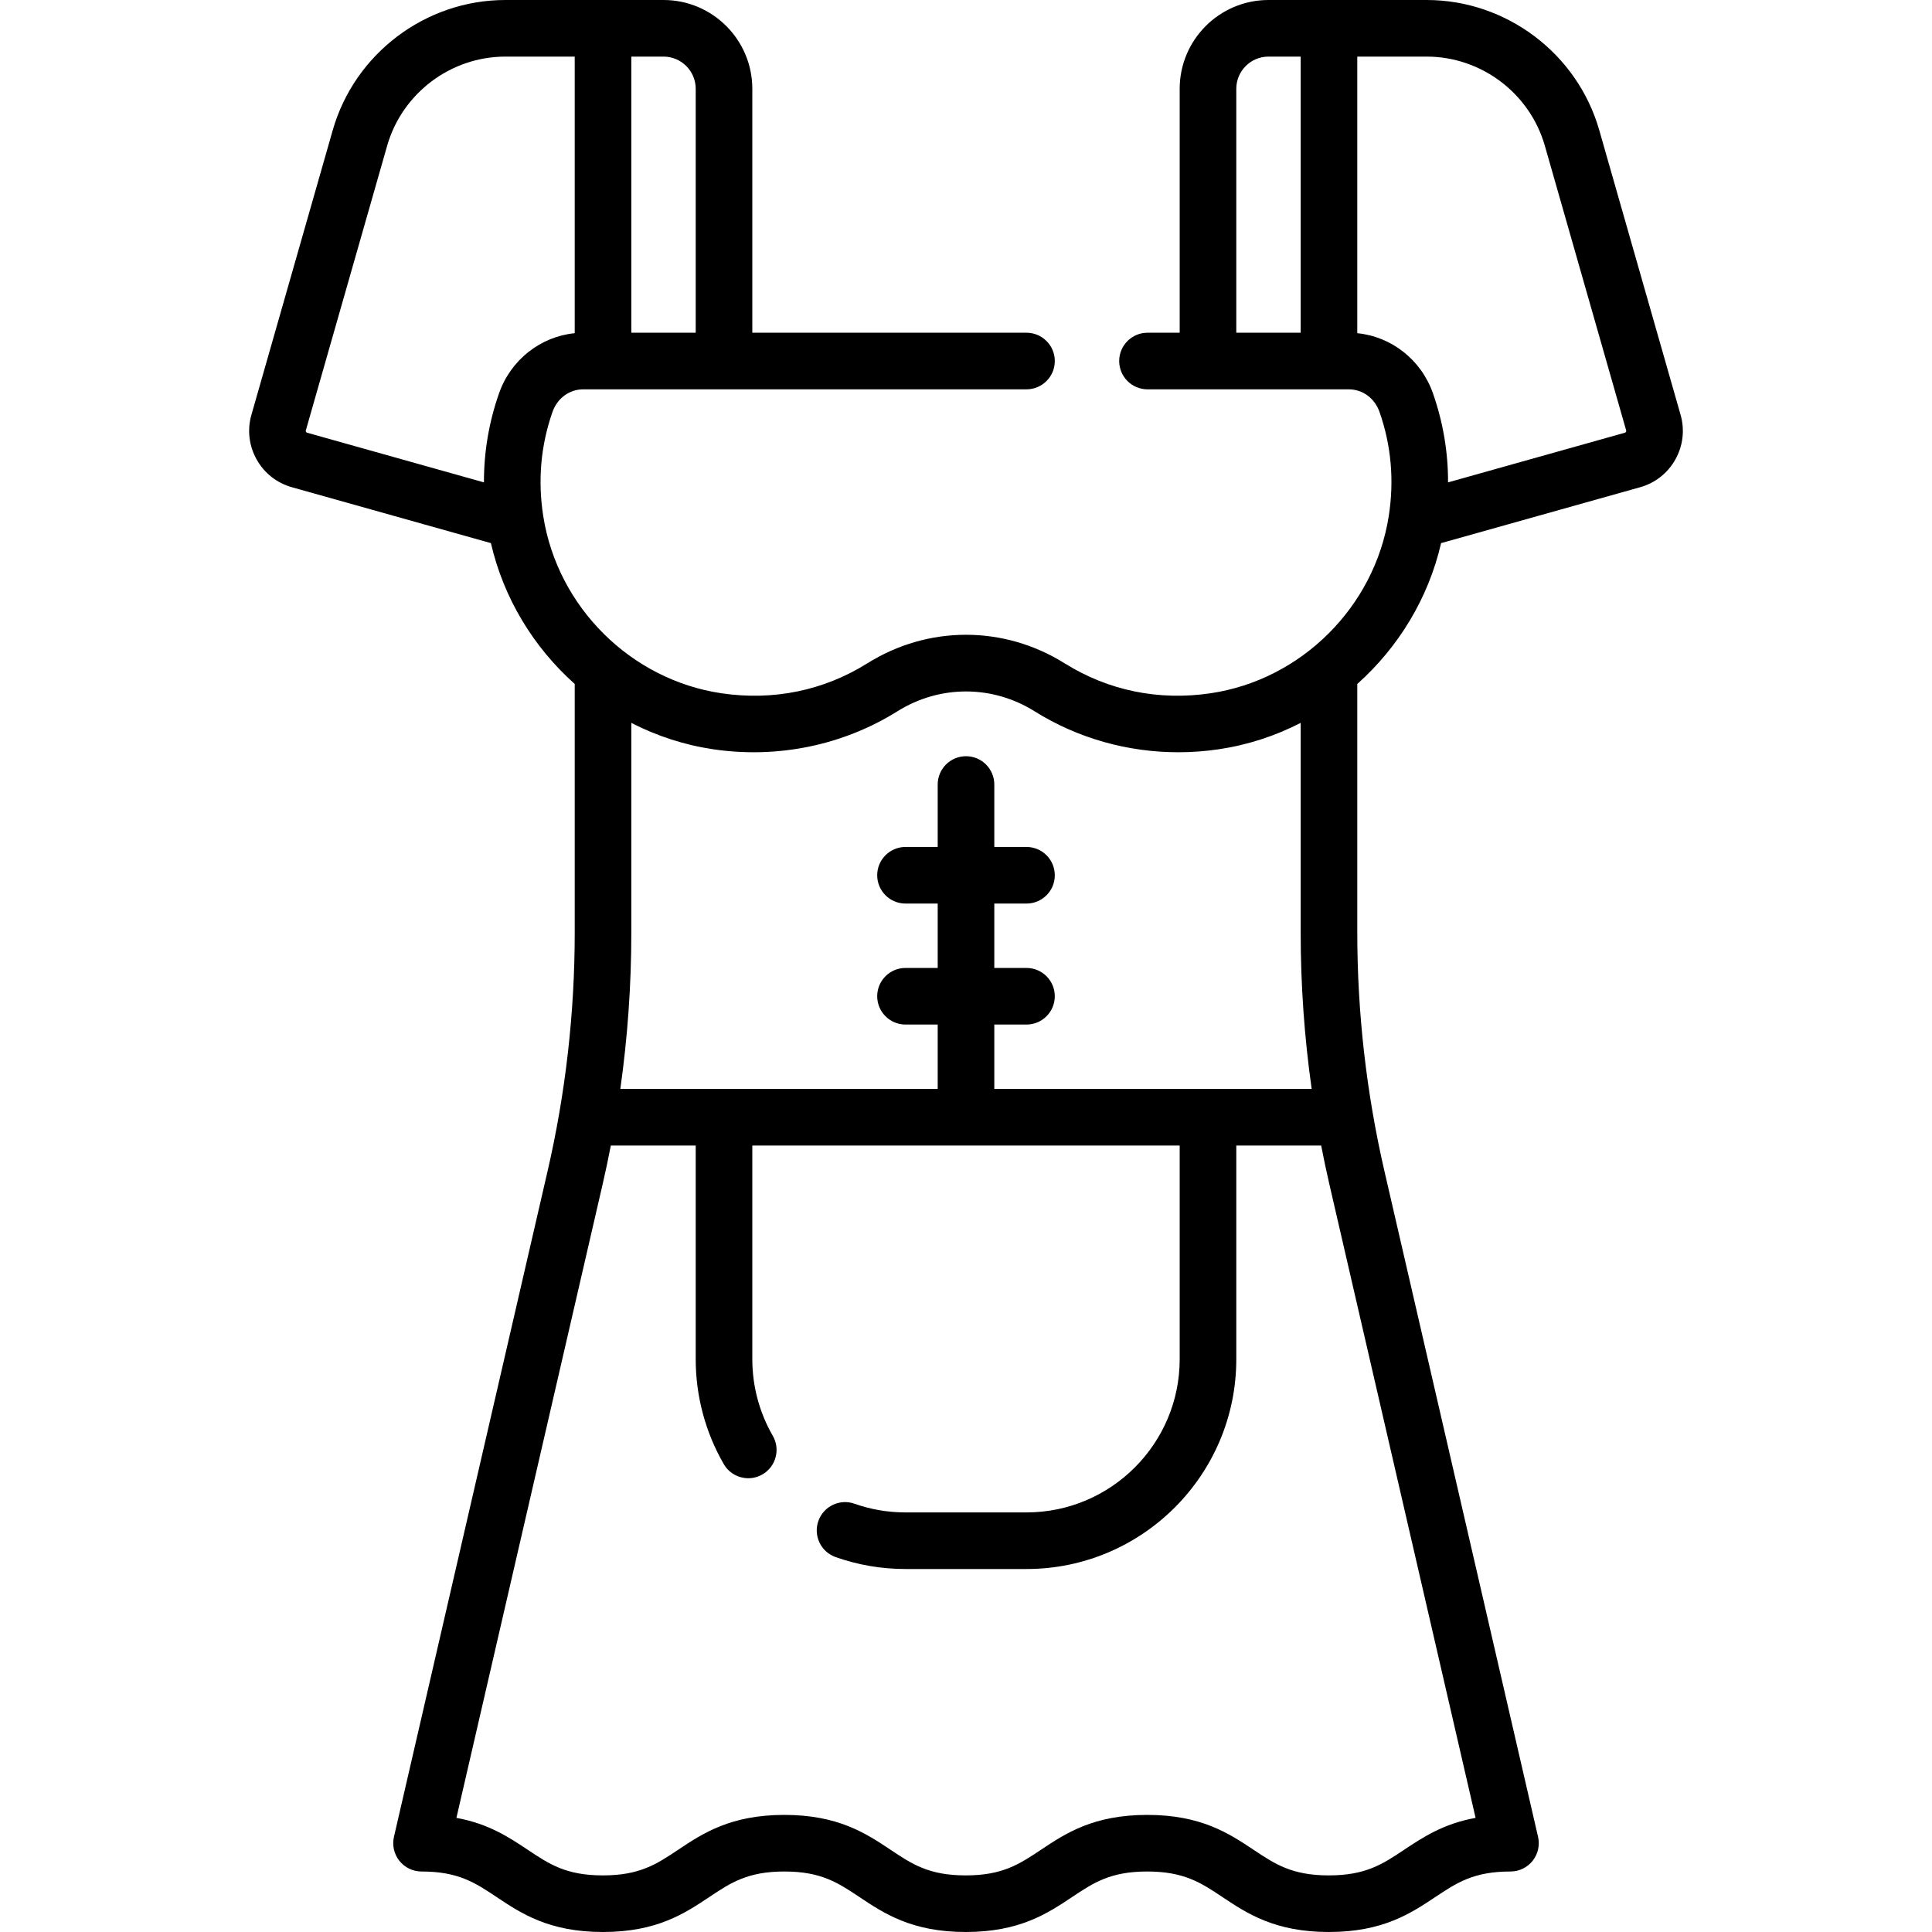
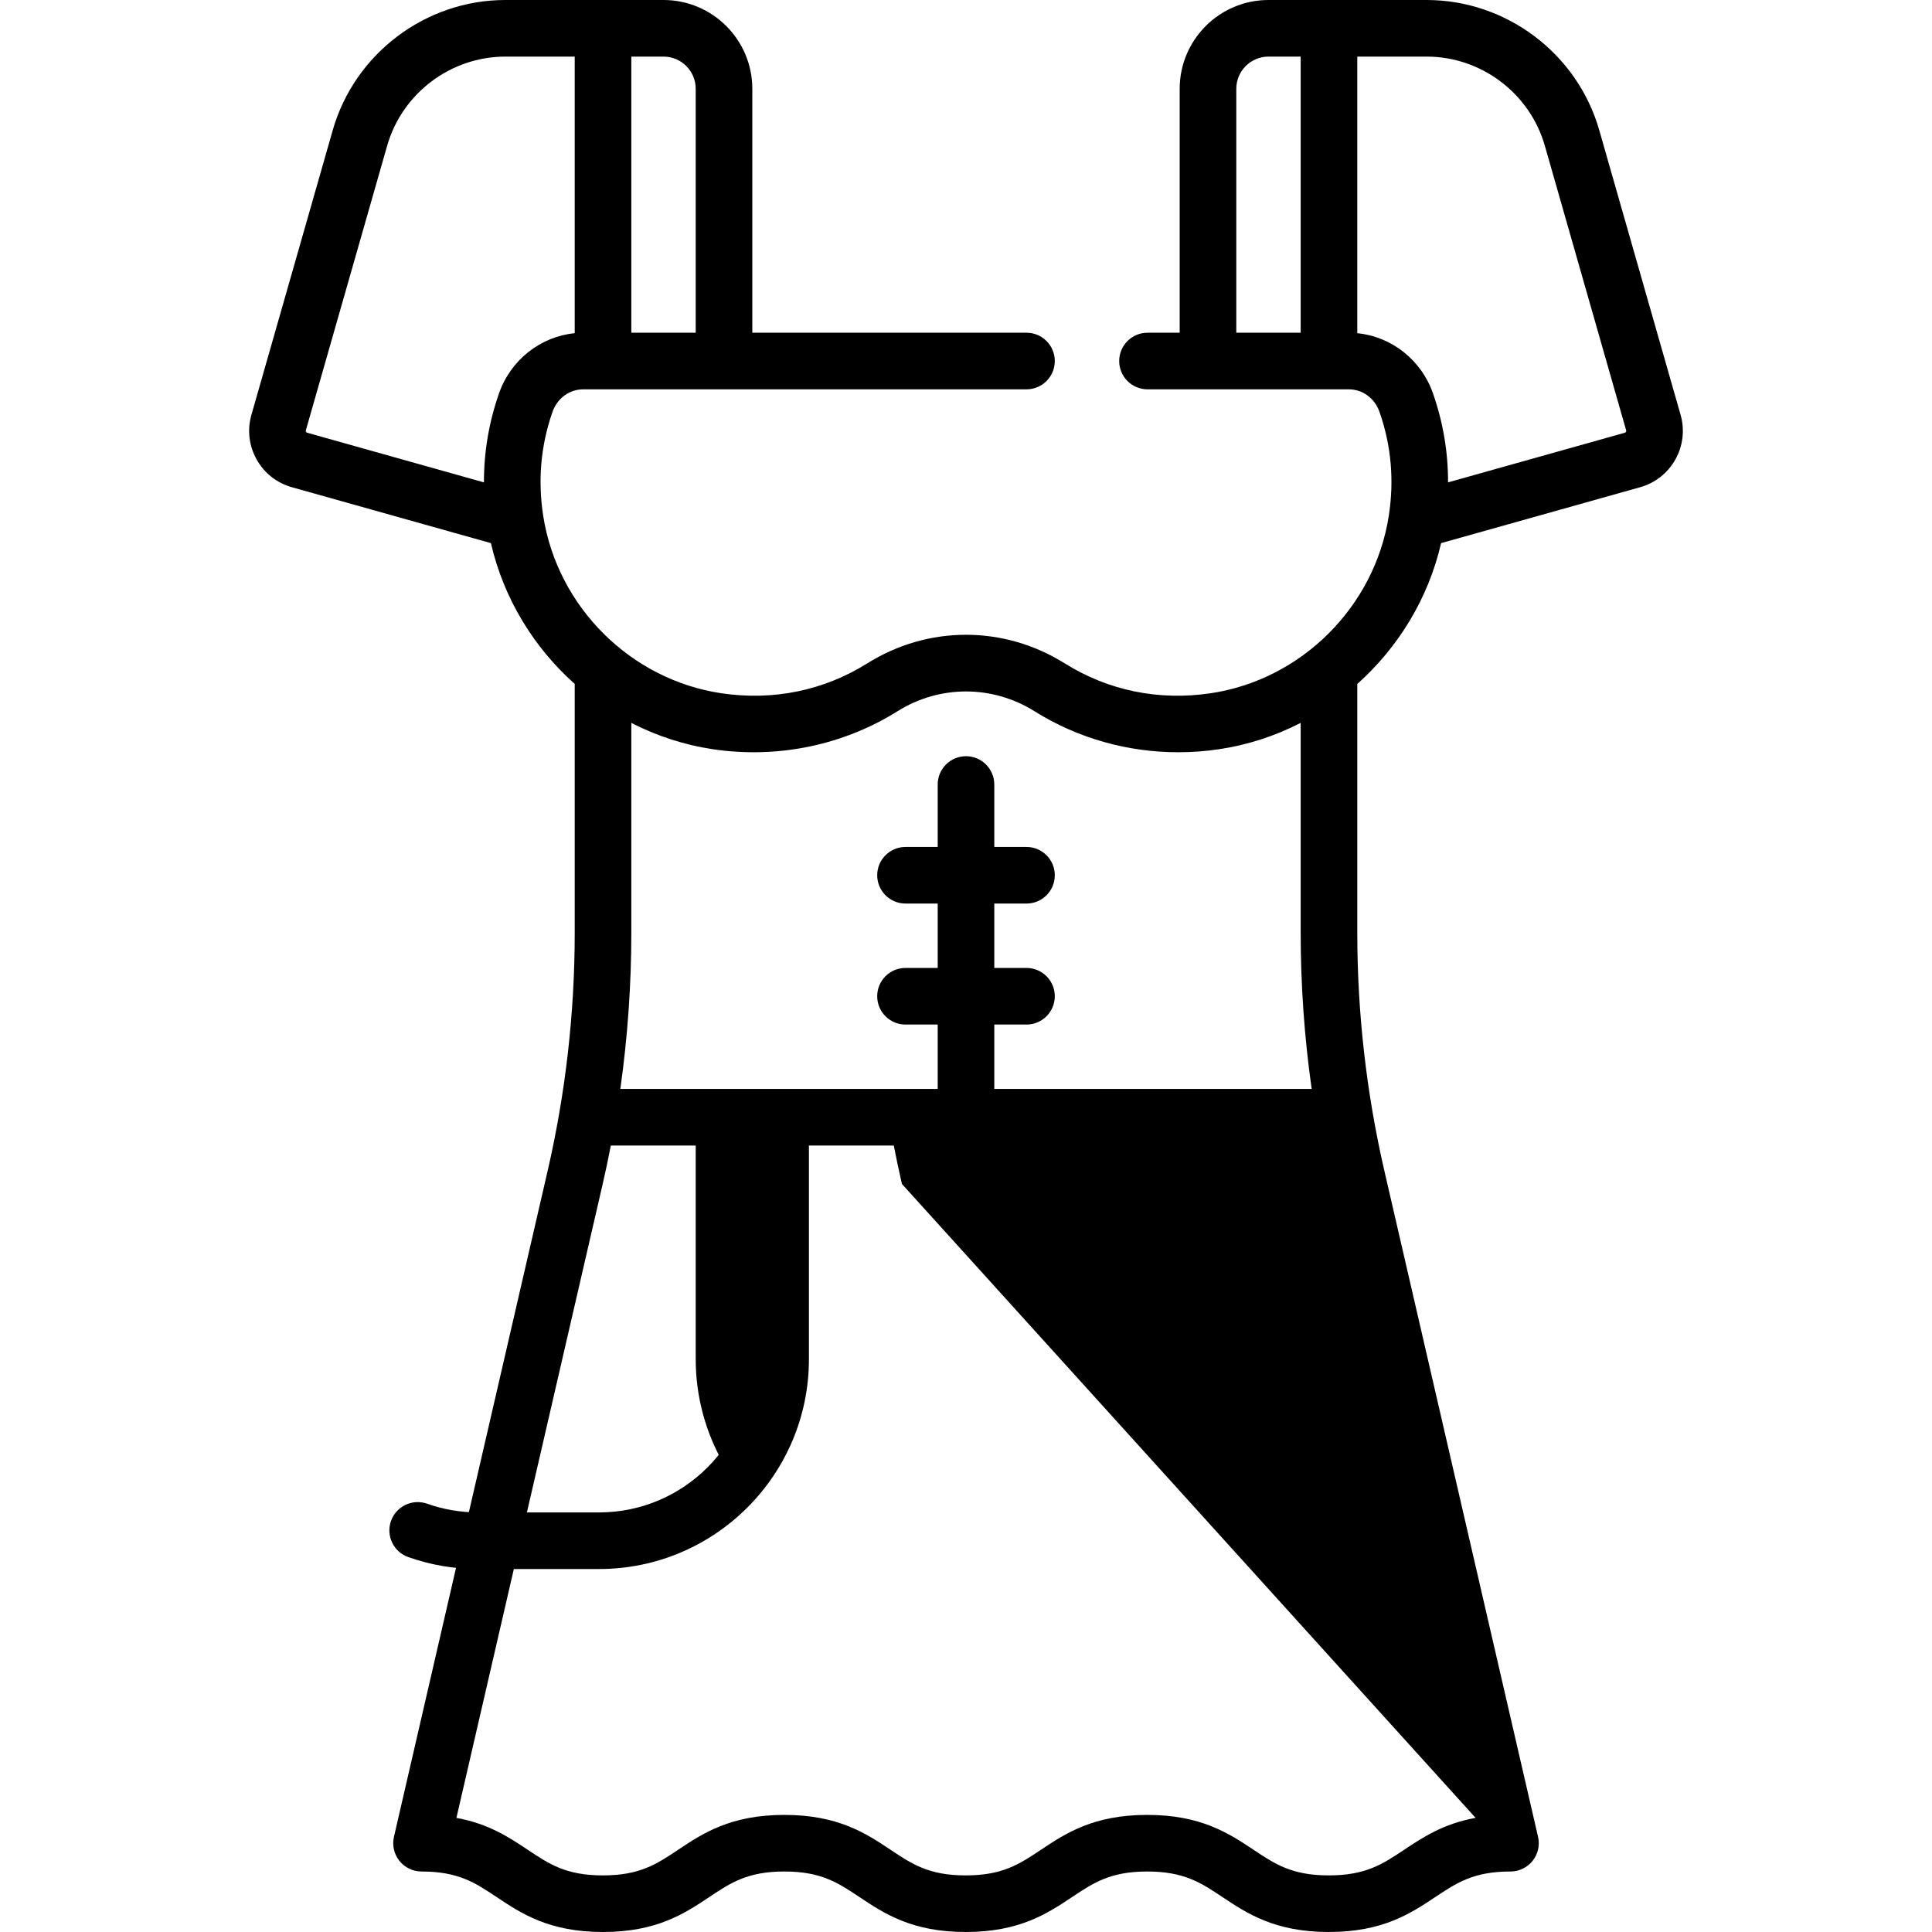
<svg xmlns="http://www.w3.org/2000/svg" id="Capa_1" enable-background="new 0 0 512 512" height="512" viewBox="0 0 512 512" width="512">
-   <path d="m445.37 109.922-21.546-75.413c-5.806-20.318-24.619-34.509-45.75-34.509h-41.913c-12.976 0-23.532 10.557-23.532 23.532v64.645h-8.531c-4.142 0-7.5 3.358-7.5 7.5s3.358 7.5 7.5 7.5h53.333c3.678 0 6.881 2.357 8.159 6.005 3.104 8.86 3.925 18.151 2.439 27.615-3.779 24.076-23.2 43.374-47.228 46.928-13.742 2.034-27.104-.708-38.645-7.93-16.134-10.097-36.18-10.096-52.313 0-11.54 7.221-24.902 9.965-38.645 7.93-24.028-3.555-43.448-22.852-47.228-46.929-1.486-9.463-.665-18.754 2.439-27.615 1.278-3.648 4.48-6.005 8.159-6.005h117.463c4.142 0 7.5-3.358 7.5-7.5s-3.358-7.5-7.5-7.5h-72.661v-64.644c.001-12.975-10.556-23.532-23.531-23.532h-41.913c-21.131 0-39.944 14.191-45.75 34.509l-21.546 75.413c-1.143 3.998-.655 8.199 1.373 11.829s5.349 6.248 9.352 7.372l52.741 14.811c3.364 14.623 11.315 27.606 22.211 37.322v65.926c0 21.241-2.422 42.506-7.199 63.204l-40.707 176.395c-.514 2.227.016 4.567 1.439 6.355 1.423 1.789 3.583 2.831 5.869 2.831 9.746 0 14.216 2.981 19.875 6.755 6.519 4.349 13.908 9.277 28.198 9.277 14.292 0 21.683-4.928 28.203-9.276 5.66-3.774 10.131-6.756 19.881-6.756 9.742 0 14.21 2.981 19.867 6.755 6.518 4.349 13.905 9.277 28.192 9.277 14.295 0 21.688-4.928 28.21-9.276 5.663-3.774 10.135-6.756 19.89-6.756 9.764 0 14.241 2.982 19.909 6.758 6.526 4.347 13.922 9.274 28.225 9.274s21.699-4.927 28.225-9.274c5.667-3.775 10.145-6.758 19.909-6.758 2.286 0 4.446-1.042 5.869-2.831s1.953-4.128 1.439-6.355l-40.707-176.395c-4.777-20.698-7.199-41.962-7.199-63.204v-65.926c10.896-9.716 18.848-22.7 22.211-37.322l52.741-14.811c4.003-1.124 7.324-3.742 9.352-7.372 2.026-3.629 2.514-7.831 1.371-11.829zm-260.999-86.39v64.645h-17.064v-73.177h8.532c4.704 0 8.532 3.828 8.532 8.532zm-52.117 80.69c-2.685 7.663-4.021 15.57-4.003 23.615l-46.842-13.155c-.051-.015-.207-.058-.311-.245-.104-.188-.06-.343-.045-.394l21.546-75.413c3.976-13.913 16.858-23.63 31.327-23.63h18.38v73.301c-9.054.891-16.946 7.057-20.052 15.921zm258.79 377.531c-8.582 1.563-14.03 5.192-18.979 8.489-5.667 3.775-10.145 6.758-19.908 6.758s-14.241-2.982-19.908-6.758c-6.526-4.347-13.922-9.274-28.225-9.274-14.295 0-21.688 4.928-28.21 9.276-5.663 3.775-10.135 6.756-19.89 6.756-9.742 0-14.21-2.981-19.867-6.755-6.518-4.349-13.905-9.277-28.192-9.277-14.292 0-21.683 4.928-28.203 9.276-5.66 3.774-10.131 6.756-19.881 6.756-9.746 0-14.216-2.981-19.875-6.755-4.942-3.296-10.383-6.926-18.952-8.489l38.769-167.996c.78-3.379 1.493-6.773 2.153-10.179h22.494v56.629c0 9.767 2.57 19.376 7.434 27.789 1.39 2.404 3.91 3.748 6.5 3.748 1.274 0 2.565-.325 3.747-1.008 3.586-2.073 4.813-6.661 2.74-10.247-3.546-6.134-5.42-13.147-5.42-20.282v-56.629h113.258v56.629c0 22.385-18.211 40.597-40.597 40.597h-32.064c-4.643 0-9.192-.775-13.524-2.305-3.905-1.379-8.189.669-9.569 4.575-1.379 3.906.669 8.19 4.575 9.569 5.939 2.097 12.17 3.161 18.518 3.161h32.064c30.656 0 55.597-24.941 55.597-55.597v-56.629h22.494c.66 3.405 1.373 6.8 2.153 10.179zm-43.437-193.172h-84.107v-17.064h8.532c4.142 0 7.5-3.358 7.5-7.5s-3.358-7.5-7.5-7.5h-8.532v-17.064h8.532c4.142 0 7.5-3.358 7.5-7.5s-3.358-7.5-7.5-7.5h-8.532v-16.548c0-4.142-3.358-7.5-7.5-7.5s-7.5 3.358-7.5 7.5v16.548h-8.532c-4.142 0-7.5 3.358-7.5 7.5s3.358 7.5 7.5 7.5h8.532v17.064h-8.532c-4.142 0-7.5 3.358-7.5 7.5s3.358 7.5 7.5 7.5h8.532v17.064h-84.107c1.935-13.711 2.914-27.559 2.914-41.398v-55.61c6.712 3.449 14.018 5.856 21.697 6.992 17.07 2.525 34.4-1.044 48.797-10.053 11.226-7.025 25.174-7.025 36.399 0 11.38 7.121 24.592 10.844 38.061 10.843 3.57 0 7.16-.261 10.736-.791 7.679-1.136 14.985-3.543 21.697-6.992v55.61c-.001 13.839.978 27.688 2.913 41.399zm-19.978-265.049c0-4.705 3.828-8.532 8.532-8.532h8.532v73.177h-17.064zm103.273 90.905c-.104.187-.26.23-.312.245l-46.842 13.155c.018-8.045-1.318-15.951-4.003-23.615-3.106-8.865-10.997-15.03-20.052-15.921v-73.301h18.38c14.47 0 27.352 9.717 31.327 23.63l21.546 75.413c.016.051.06.207-.044.394z" />
+   <path d="m445.37 109.922-21.546-75.413c-5.806-20.318-24.619-34.509-45.75-34.509h-41.913c-12.976 0-23.532 10.557-23.532 23.532v64.645h-8.531c-4.142 0-7.5 3.358-7.5 7.5s3.358 7.5 7.5 7.5h53.333c3.678 0 6.881 2.357 8.159 6.005 3.104 8.86 3.925 18.151 2.439 27.615-3.779 24.076-23.2 43.374-47.228 46.928-13.742 2.034-27.104-.708-38.645-7.93-16.134-10.097-36.18-10.096-52.313 0-11.54 7.221-24.902 9.965-38.645 7.93-24.028-3.555-43.448-22.852-47.228-46.929-1.486-9.463-.665-18.754 2.439-27.615 1.278-3.648 4.48-6.005 8.159-6.005h117.463c4.142 0 7.5-3.358 7.5-7.5s-3.358-7.5-7.5-7.5h-72.661v-64.644c.001-12.975-10.556-23.532-23.531-23.532h-41.913c-21.131 0-39.944 14.191-45.75 34.509l-21.546 75.413c-1.143 3.998-.655 8.199 1.373 11.829s5.349 6.248 9.352 7.372l52.741 14.811c3.364 14.623 11.315 27.606 22.211 37.322v65.926c0 21.241-2.422 42.506-7.199 63.204l-40.707 176.395c-.514 2.227.016 4.567 1.439 6.355 1.423 1.789 3.583 2.831 5.869 2.831 9.746 0 14.216 2.981 19.875 6.755 6.519 4.349 13.908 9.277 28.198 9.277 14.292 0 21.683-4.928 28.203-9.276 5.66-3.774 10.131-6.756 19.881-6.756 9.742 0 14.21 2.981 19.867 6.755 6.518 4.349 13.905 9.277 28.192 9.277 14.295 0 21.688-4.928 28.21-9.276 5.663-3.774 10.135-6.756 19.89-6.756 9.764 0 14.241 2.982 19.909 6.758 6.526 4.347 13.922 9.274 28.225 9.274s21.699-4.927 28.225-9.274c5.667-3.775 10.145-6.758 19.909-6.758 2.286 0 4.446-1.042 5.869-2.831s1.953-4.128 1.439-6.355l-40.707-176.395c-4.777-20.698-7.199-41.962-7.199-63.204v-65.926c10.896-9.716 18.848-22.7 22.211-37.322l52.741-14.811c4.003-1.124 7.324-3.742 9.352-7.372 2.026-3.629 2.514-7.831 1.371-11.829zm-260.999-86.39v64.645h-17.064v-73.177h8.532c4.704 0 8.532 3.828 8.532 8.532zm-52.117 80.69c-2.685 7.663-4.021 15.57-4.003 23.615l-46.842-13.155c-.051-.015-.207-.058-.311-.245-.104-.188-.06-.343-.045-.394l21.546-75.413c3.976-13.913 16.858-23.63 31.327-23.63h18.38v73.301c-9.054.891-16.946 7.057-20.052 15.921zm258.79 377.531c-8.582 1.563-14.03 5.192-18.979 8.489-5.667 3.775-10.145 6.758-19.908 6.758s-14.241-2.982-19.908-6.758c-6.526-4.347-13.922-9.274-28.225-9.274-14.295 0-21.688 4.928-28.21 9.276-5.663 3.775-10.135 6.756-19.89 6.756-9.742 0-14.21-2.981-19.867-6.755-6.518-4.349-13.905-9.277-28.192-9.277-14.292 0-21.683 4.928-28.203 9.276-5.66 3.774-10.131 6.756-19.881 6.756-9.746 0-14.216-2.981-19.875-6.755-4.942-3.296-10.383-6.926-18.952-8.489l38.769-167.996c.78-3.379 1.493-6.773 2.153-10.179h22.494v56.629c0 9.767 2.57 19.376 7.434 27.789 1.39 2.404 3.91 3.748 6.5 3.748 1.274 0 2.565-.325 3.747-1.008 3.586-2.073 4.813-6.661 2.74-10.247-3.546-6.134-5.42-13.147-5.42-20.282v-56.629v56.629c0 22.385-18.211 40.597-40.597 40.597h-32.064c-4.643 0-9.192-.775-13.524-2.305-3.905-1.379-8.189.669-9.569 4.575-1.379 3.906.669 8.19 4.575 9.569 5.939 2.097 12.17 3.161 18.518 3.161h32.064c30.656 0 55.597-24.941 55.597-55.597v-56.629h22.494c.66 3.405 1.373 6.8 2.153 10.179zm-43.437-193.172h-84.107v-17.064h8.532c4.142 0 7.5-3.358 7.5-7.5s-3.358-7.5-7.5-7.5h-8.532v-17.064h8.532c4.142 0 7.5-3.358 7.5-7.5s-3.358-7.5-7.5-7.5h-8.532v-16.548c0-4.142-3.358-7.5-7.5-7.5s-7.5 3.358-7.5 7.5v16.548h-8.532c-4.142 0-7.5 3.358-7.5 7.5s3.358 7.5 7.5 7.5h8.532v17.064h-8.532c-4.142 0-7.5 3.358-7.5 7.5s3.358 7.5 7.5 7.5h8.532v17.064h-84.107c1.935-13.711 2.914-27.559 2.914-41.398v-55.61c6.712 3.449 14.018 5.856 21.697 6.992 17.07 2.525 34.4-1.044 48.797-10.053 11.226-7.025 25.174-7.025 36.399 0 11.38 7.121 24.592 10.844 38.061 10.843 3.57 0 7.16-.261 10.736-.791 7.679-1.136 14.985-3.543 21.697-6.992v55.61c-.001 13.839.978 27.688 2.913 41.399zm-19.978-265.049c0-4.705 3.828-8.532 8.532-8.532h8.532v73.177h-17.064zm103.273 90.905c-.104.187-.26.23-.312.245l-46.842 13.155c.018-8.045-1.318-15.951-4.003-23.615-3.106-8.865-10.997-15.03-20.052-15.921v-73.301h18.38c14.47 0 27.352 9.717 31.327 23.63l21.546 75.413c.016.051.06.207-.044.394z" />
</svg>